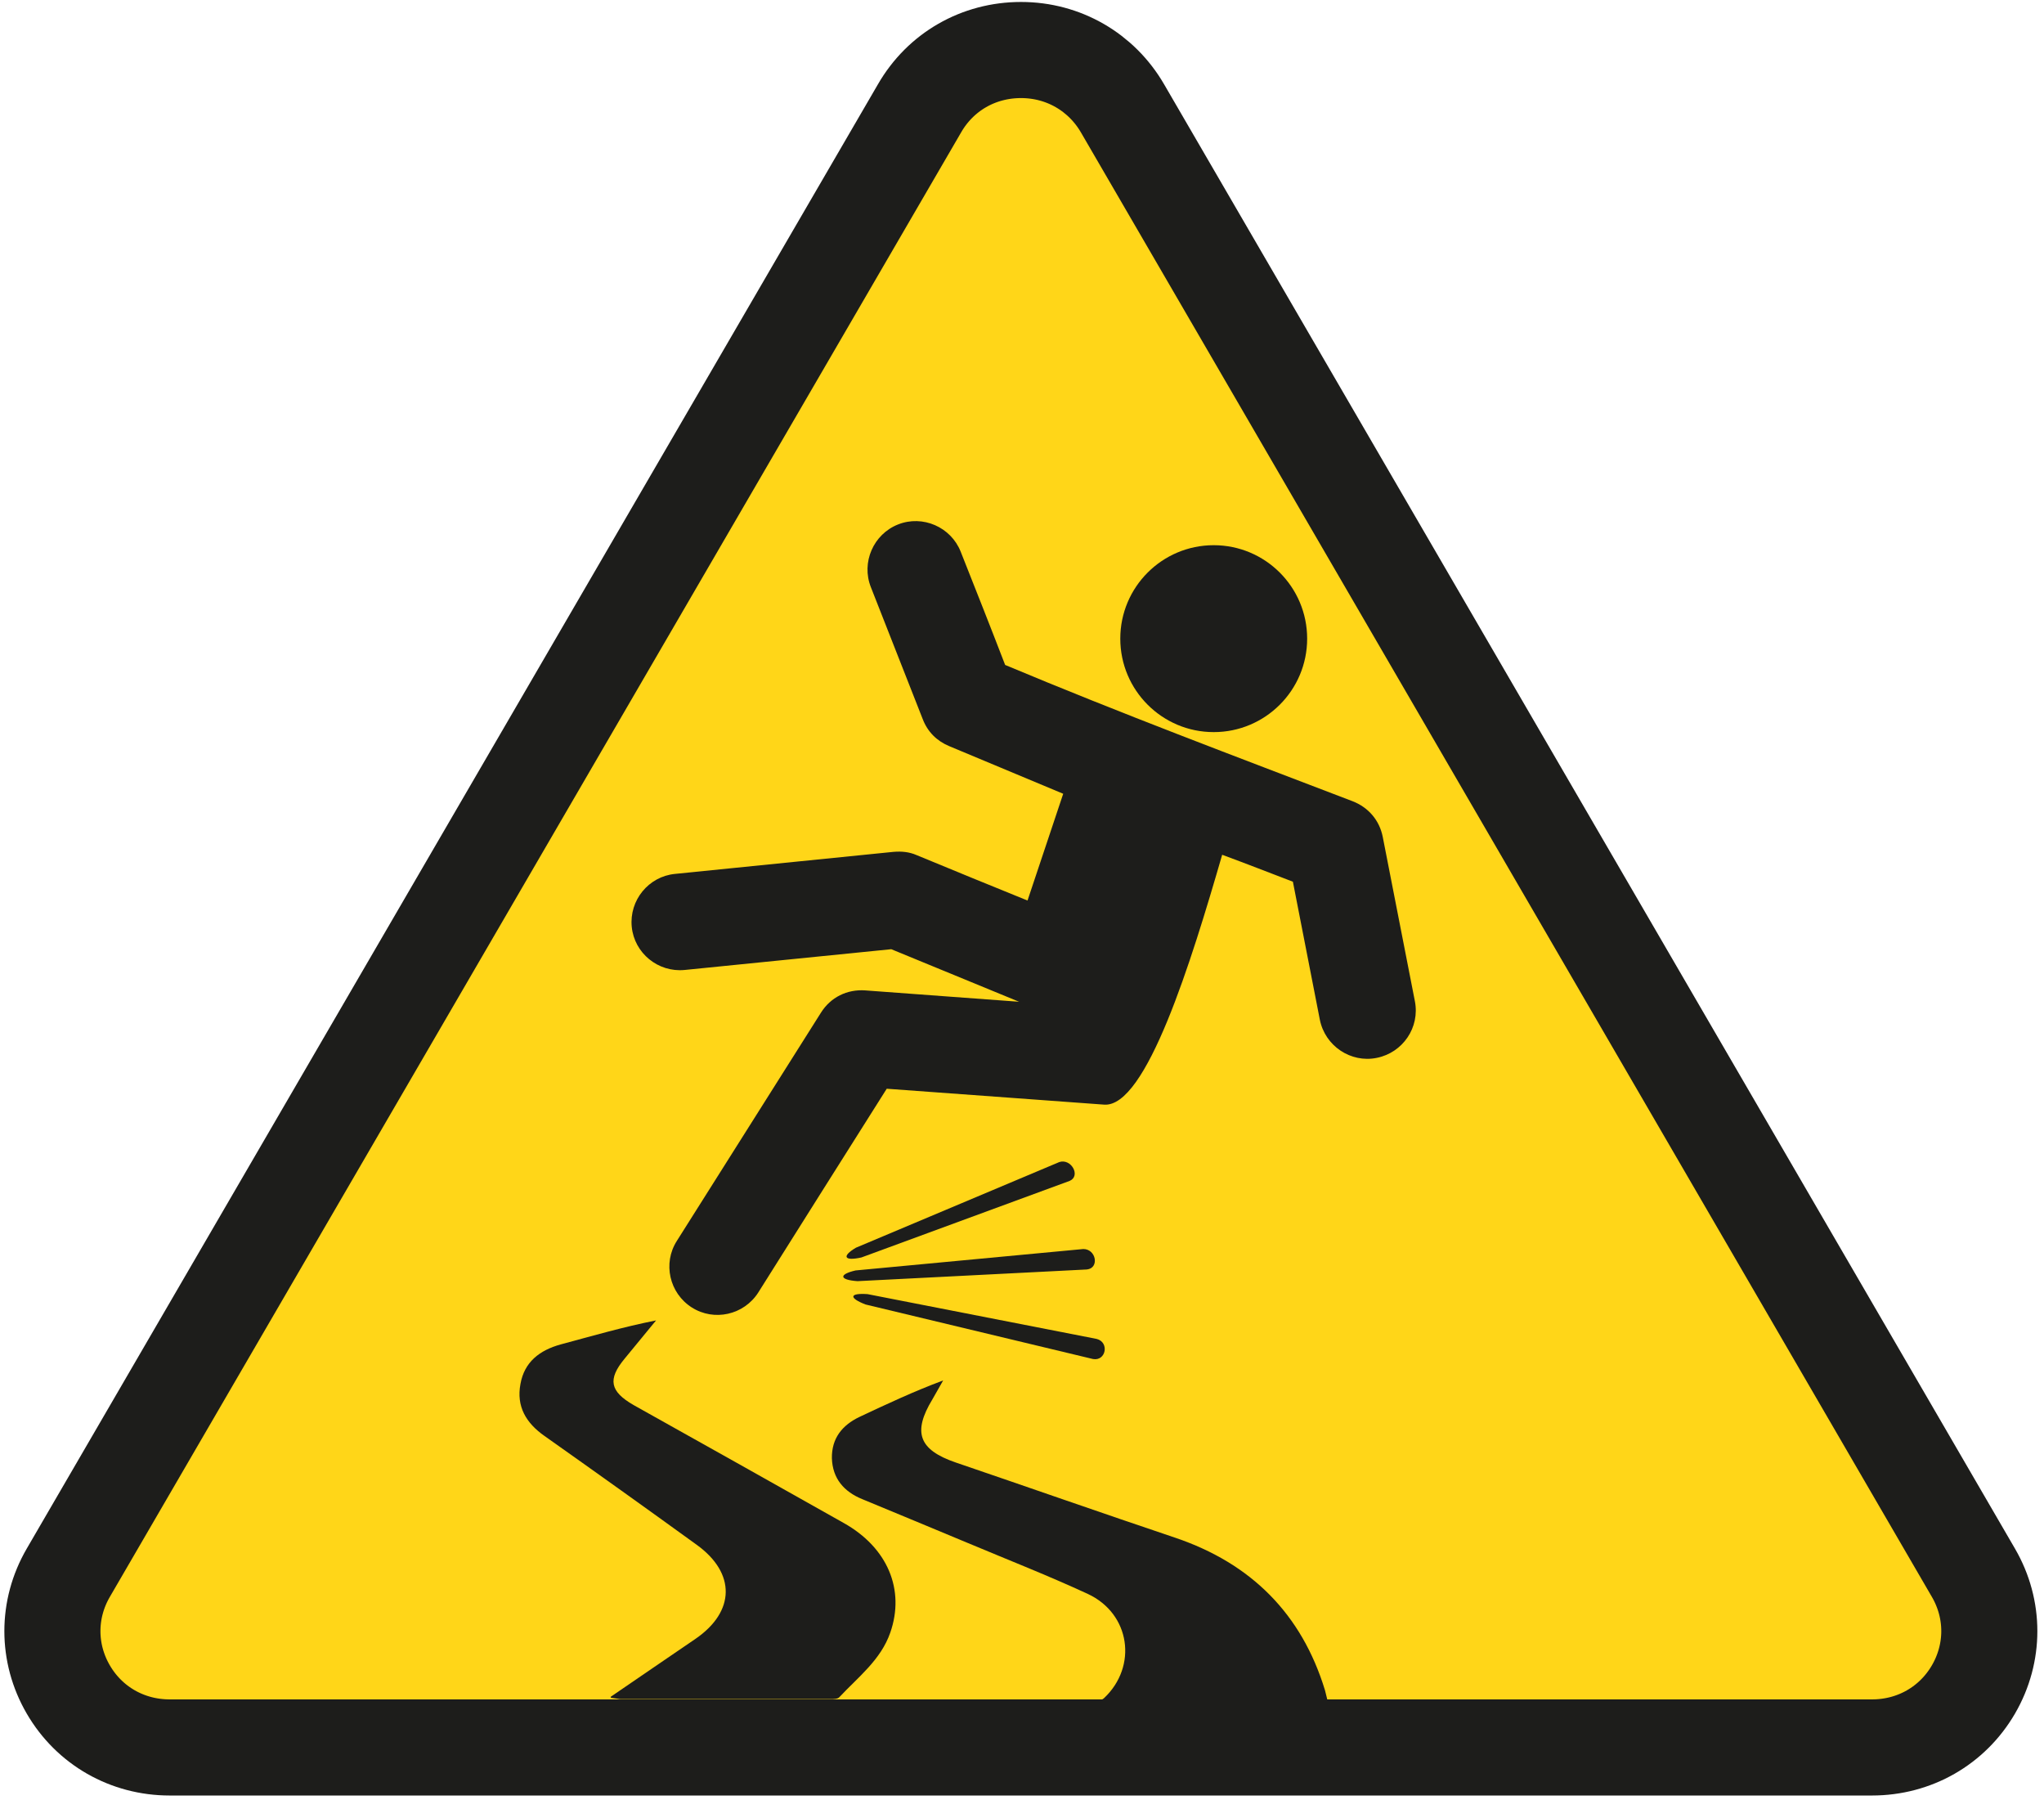
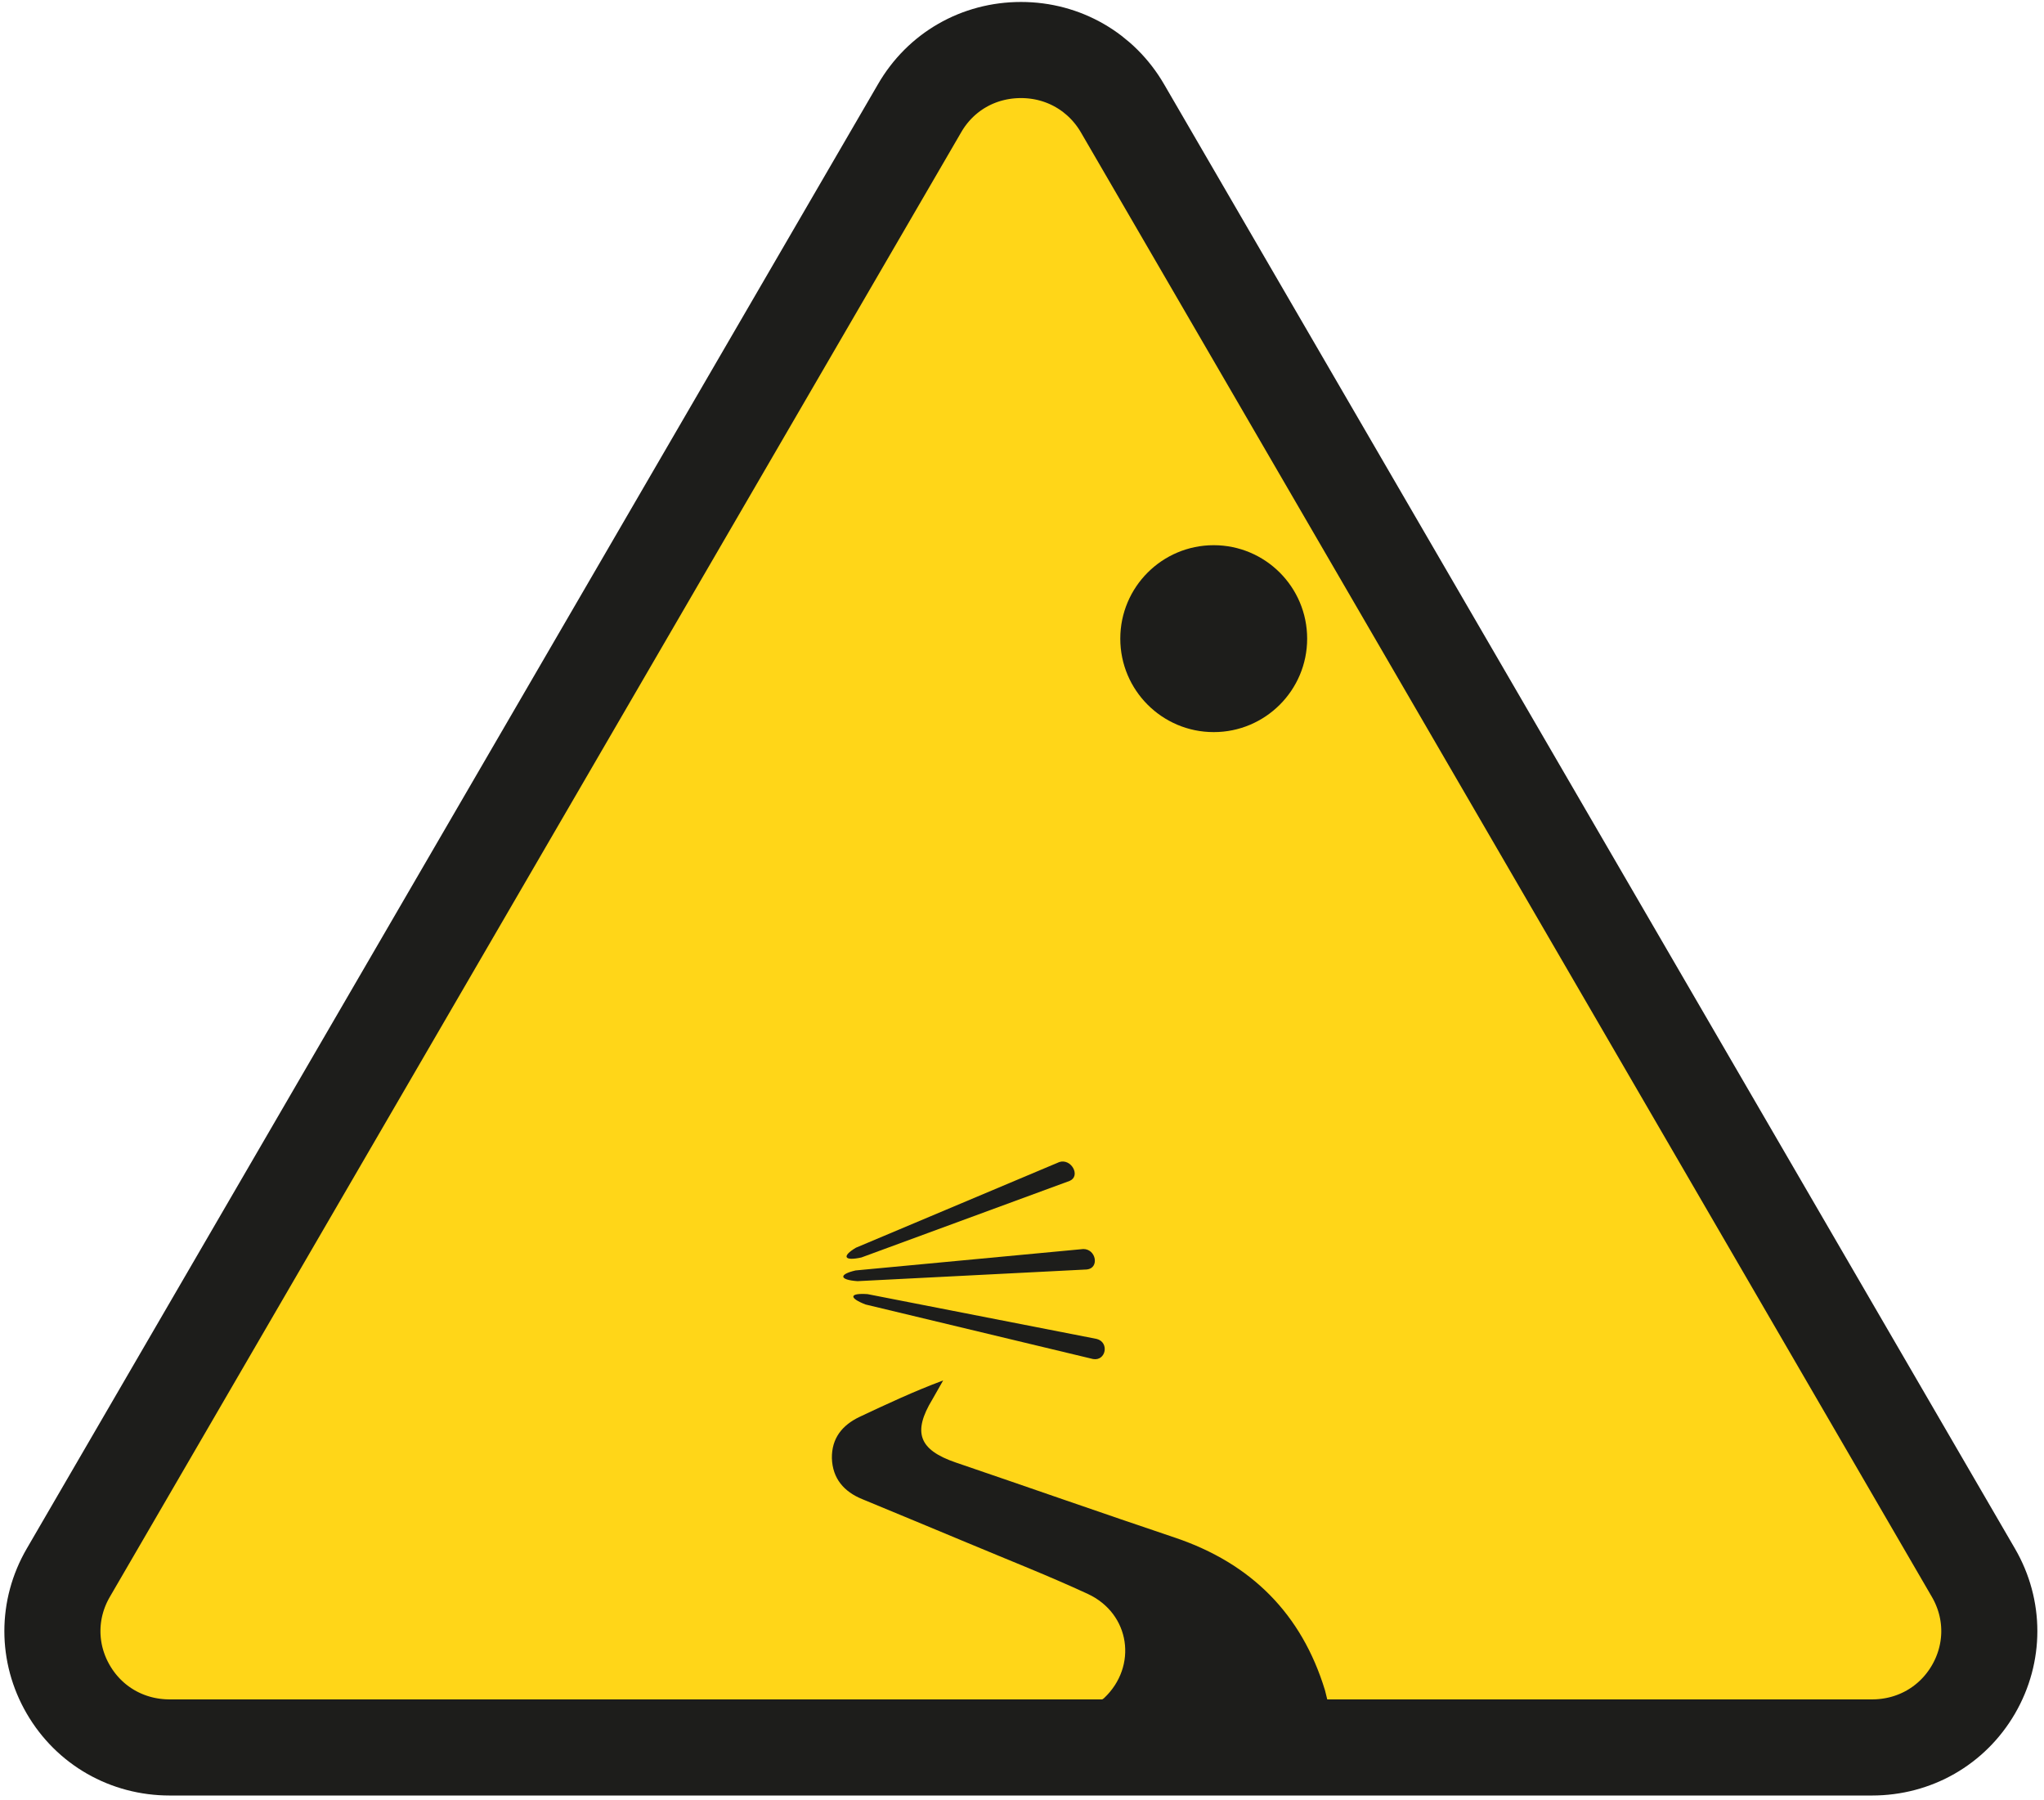
<svg xmlns="http://www.w3.org/2000/svg" width="234" height="206" viewBox="0 0 234 206" fill="none">
  <path d="M116.888 5.725C112.023 5.725 107.677 8.213 105.263 12.41L7.81 180.019C5.396 184.178 5.396 189.192 7.81 193.352C10.224 197.511 14.569 200 19.435 200H214.304C219.169 200 223.514 197.511 225.929 193.352C228.343 189.192 228.343 184.178 225.929 180.019L128.512 12.41C126.098 8.25 121.753 5.725 116.888 5.725Z" fill="#FFD618" />
  <path d="M116.888 5.725C112.023 5.725 107.677 8.213 105.263 12.41L7.81 180.019C5.396 184.178 5.396 189.192 7.81 193.352C10.224 197.511 14.569 200 19.435 200H214.304C219.169 200 223.514 197.511 225.929 193.352C228.343 189.192 228.343 184.178 225.929 180.019L128.512 12.41C126.098 8.25 121.753 5.725 116.888 5.725V5.725Z" stroke="#1D1D1B" stroke-width="11" stroke-miterlimit="10" />
-   <path d="M69.907 194.206C73.398 191.829 76.518 189.675 79.638 187.558C84.168 184.438 84.243 180.056 79.786 176.824C73.992 172.628 68.162 168.468 62.331 164.346C60.214 162.86 59.099 160.966 59.582 158.403C60.028 155.878 61.773 154.541 64.188 153.872C67.79 152.907 71.355 151.867 75.106 151.124C73.918 152.573 72.73 154.021 71.504 155.507C69.536 157.883 69.833 159.258 72.544 160.817C80.566 165.311 88.551 169.768 96.573 174.299C101.624 177.122 103.629 181.95 101.921 186.852C100.844 189.972 98.244 191.94 96.09 194.243C95.904 194.466 95.422 194.466 95.05 194.466C87.065 194.466 79.08 194.466 71.096 194.466C70.873 194.466 70.613 194.391 69.944 194.317" fill="#1D1D1B" />
  <path d="M152.096 195.318H125.727C125.727 195.318 125.467 195.02 125.319 194.872C125.69 194.686 126.099 194.612 126.396 194.352C130.258 190.712 129.404 184.696 124.539 182.43C120.045 180.35 115.403 178.531 110.798 176.599C106.786 174.928 102.775 173.257 98.727 171.586C96.61 170.731 95.311 169.209 95.236 166.906C95.199 164.641 96.388 163.118 98.43 162.152C101.513 160.704 104.595 159.255 107.975 157.993C107.566 158.698 107.158 159.441 106.749 160.147C104.447 163.935 105.189 165.94 109.423 167.389C117.817 170.249 126.173 173.183 134.567 176.005C143.22 178.939 149.014 184.696 151.688 193.461C151.836 193.981 151.948 194.575 152.133 195.28" fill="#1D1D1B" />
-   <path d="M116.667 114.654C111.801 112.649 106.899 110.643 102.034 108.638C94.16 109.418 86.25 110.235 78.376 111.015C75.331 111.312 72.62 109.083 72.323 106.075C72.025 103.03 74.254 100.318 77.262 100.021L102.294 97.496C103.222 97.422 104.076 97.496 104.931 97.867C109.165 99.613 113.398 101.358 117.632 103.067L121.718 90.848C117.372 89.028 113.027 87.208 108.645 85.388C107.233 84.794 106.193 83.754 105.636 82.306C103.668 77.255 101.662 72.241 99.694 67.19C98.58 64.368 99.991 61.137 102.814 60.023C105.636 58.908 108.867 60.32 109.982 63.142C111.69 67.45 113.398 71.758 115.07 76.104C128.18 81.6 141.55 86.614 154.846 91.702C156.666 92.408 157.928 93.893 158.3 95.787C159.525 102.064 160.751 108.303 161.976 114.58C162.571 117.588 160.602 120.485 157.594 121.079C154.623 121.674 151.689 119.705 151.095 116.697C150.055 111.423 149.052 106.186 148.012 100.913C145.301 99.873 142.627 98.833 139.916 97.83C136.388 110.012 131.225 126.799 126.397 126.427C118.115 125.833 109.833 125.202 101.514 124.608C96.612 132.37 91.709 140.132 86.807 147.931C85.173 150.494 81.756 151.273 79.193 149.639C76.631 148.005 75.851 144.588 77.485 142.026C82.981 133.335 88.478 124.608 93.975 115.917C95.089 114.134 96.983 113.206 99.063 113.354C104.931 113.8 110.799 114.209 116.667 114.654Z" fill="#1D1D1B" />
  <path d="M138.949 62.399C133.043 62.399 128.252 67.19 128.252 73.095C128.252 79 133.043 83.791 138.949 83.791C144.854 83.791 149.645 79 149.645 73.095C149.645 67.19 144.854 62.399 138.949 62.399Z" fill="#1D1D1B" />
  <path d="M97.947 145.405L124.018 142.954C125.504 142.954 125.875 145.145 124.427 145.294L98.17 146.631C96.053 146.482 96.016 145.851 97.947 145.405Z" fill="#1D1D1B" />
  <path d="M97.984 142.805L121.27 133C122.644 132.555 123.758 134.597 122.458 135.154L98.615 143.919C96.609 144.365 96.35 143.771 97.984 142.805Z" fill="#1D1D1B" />
  <path d="M99.099 149.304L125.133 155.544C126.619 155.804 127.027 153.613 125.542 153.241L99.322 148.116C97.204 147.967 97.167 148.562 99.099 149.304Z" fill="#1D1D1B" />
</svg>